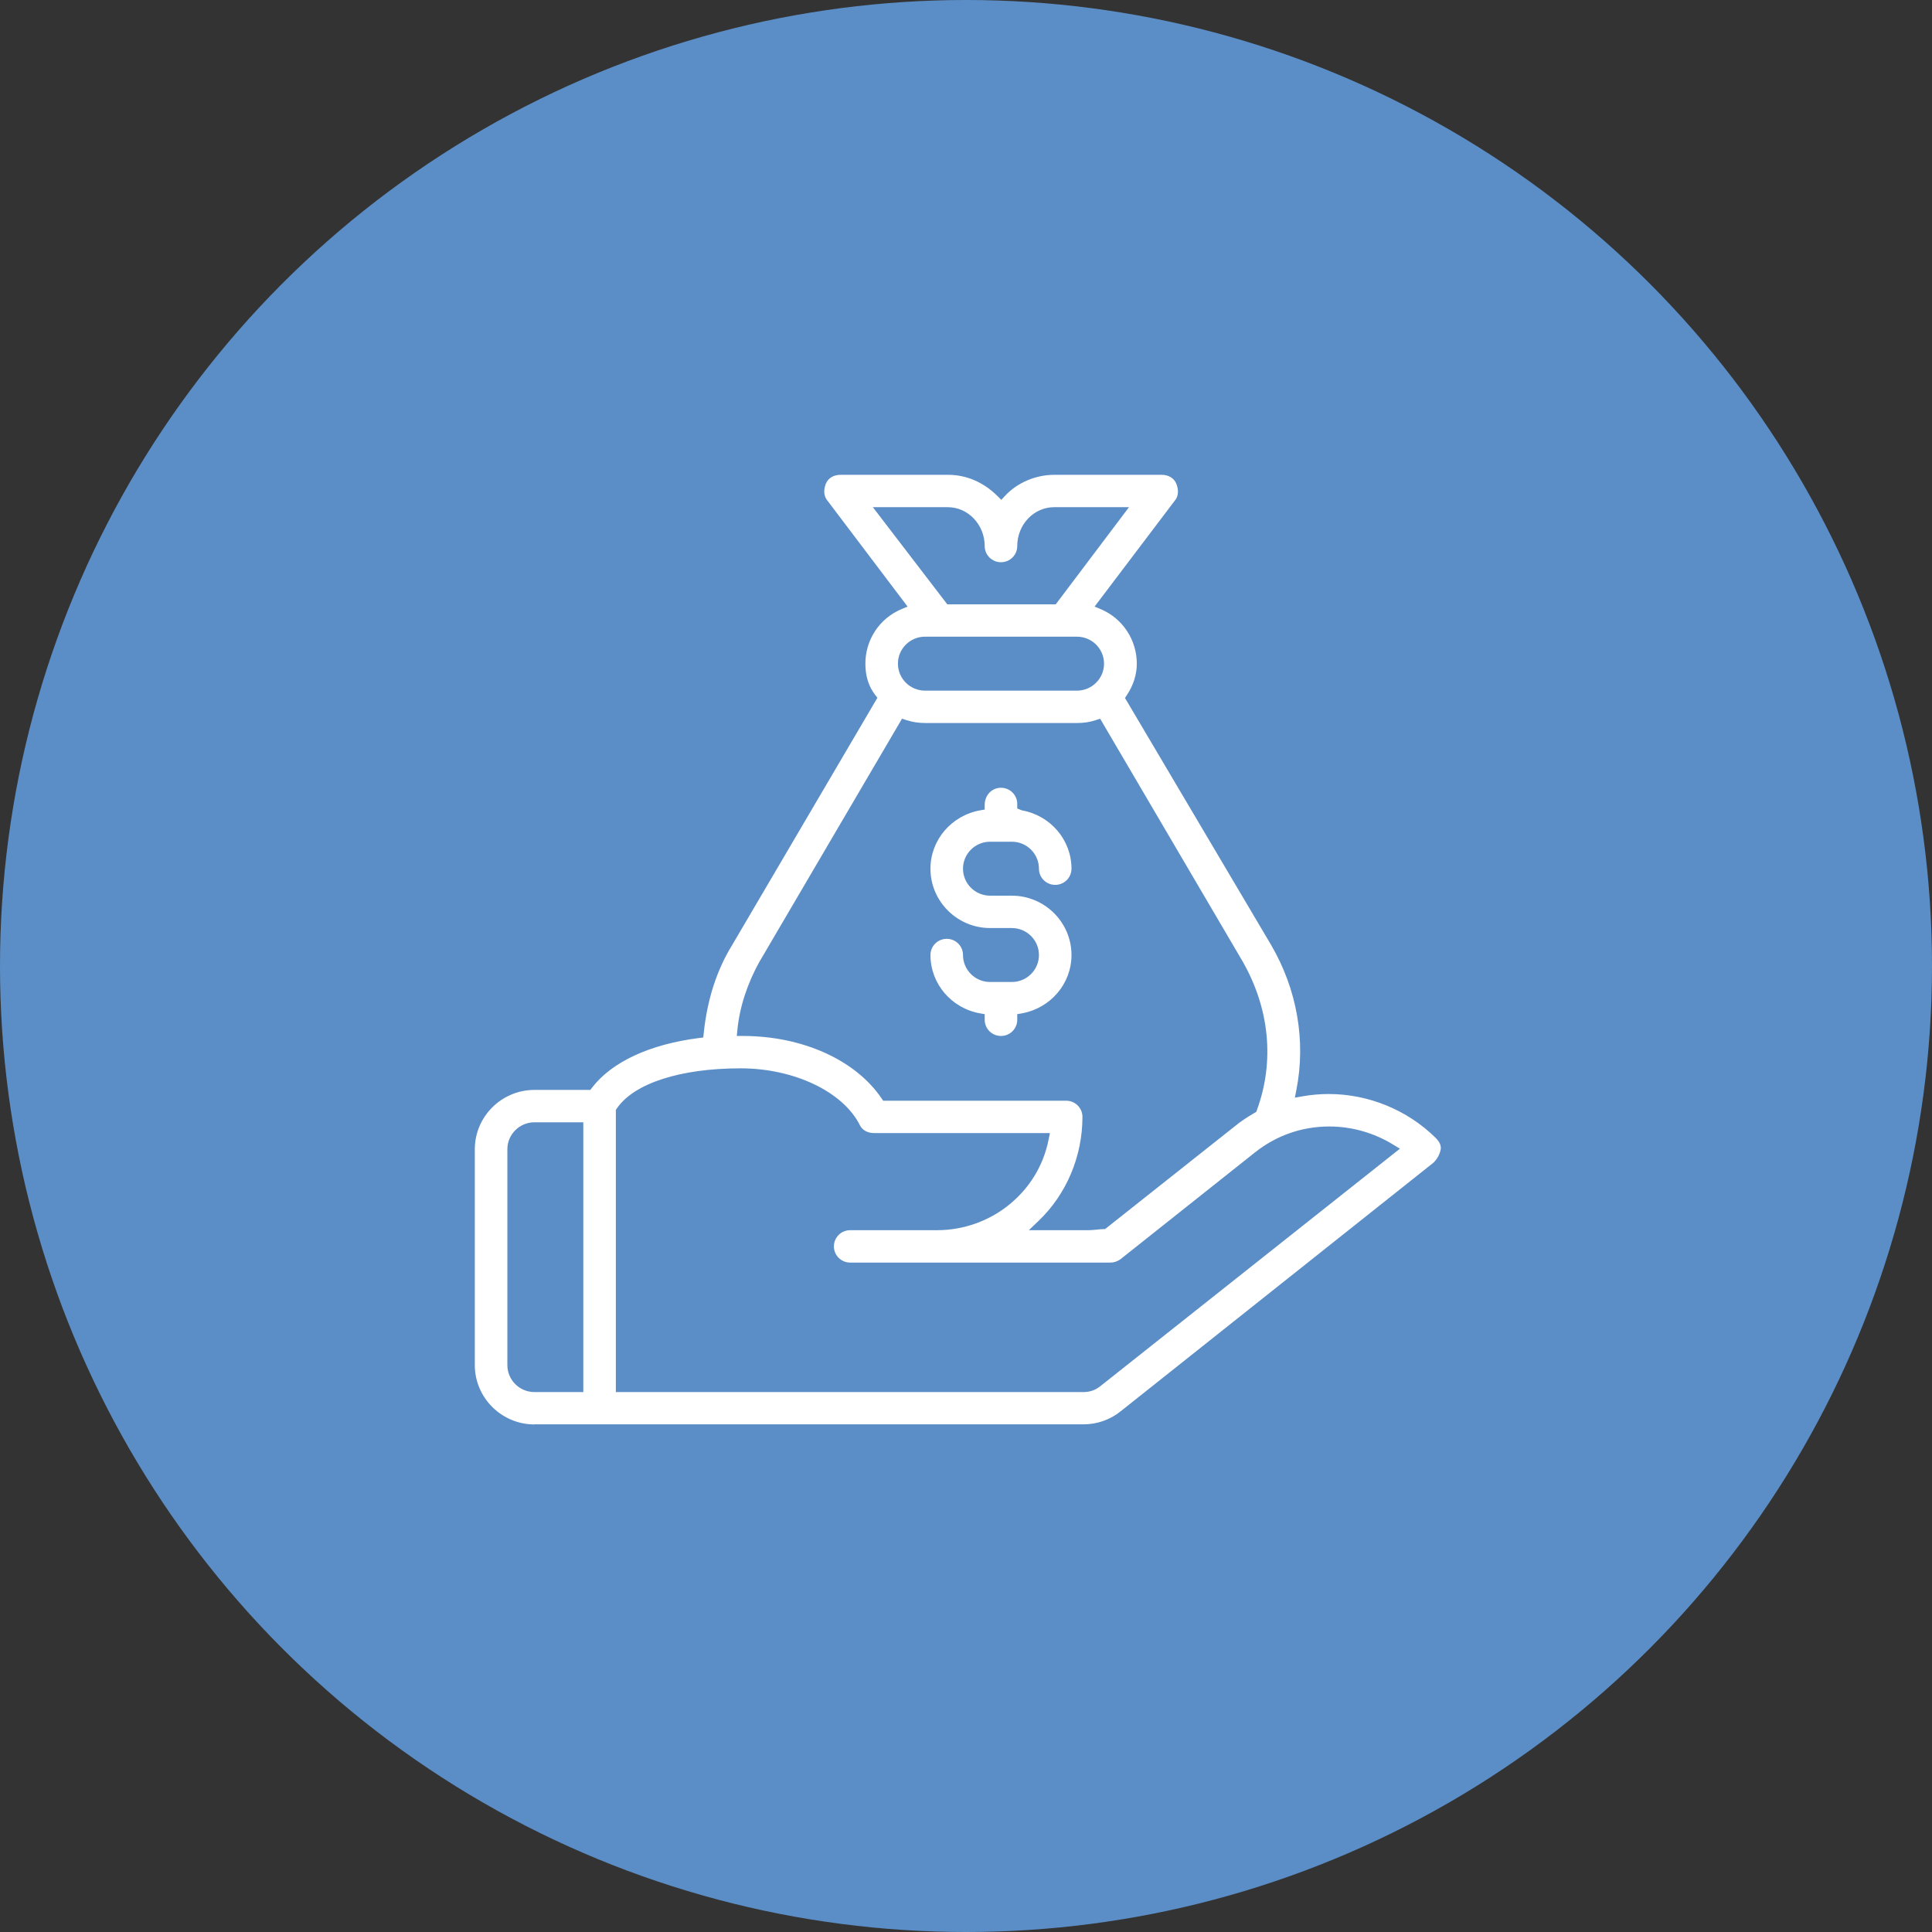
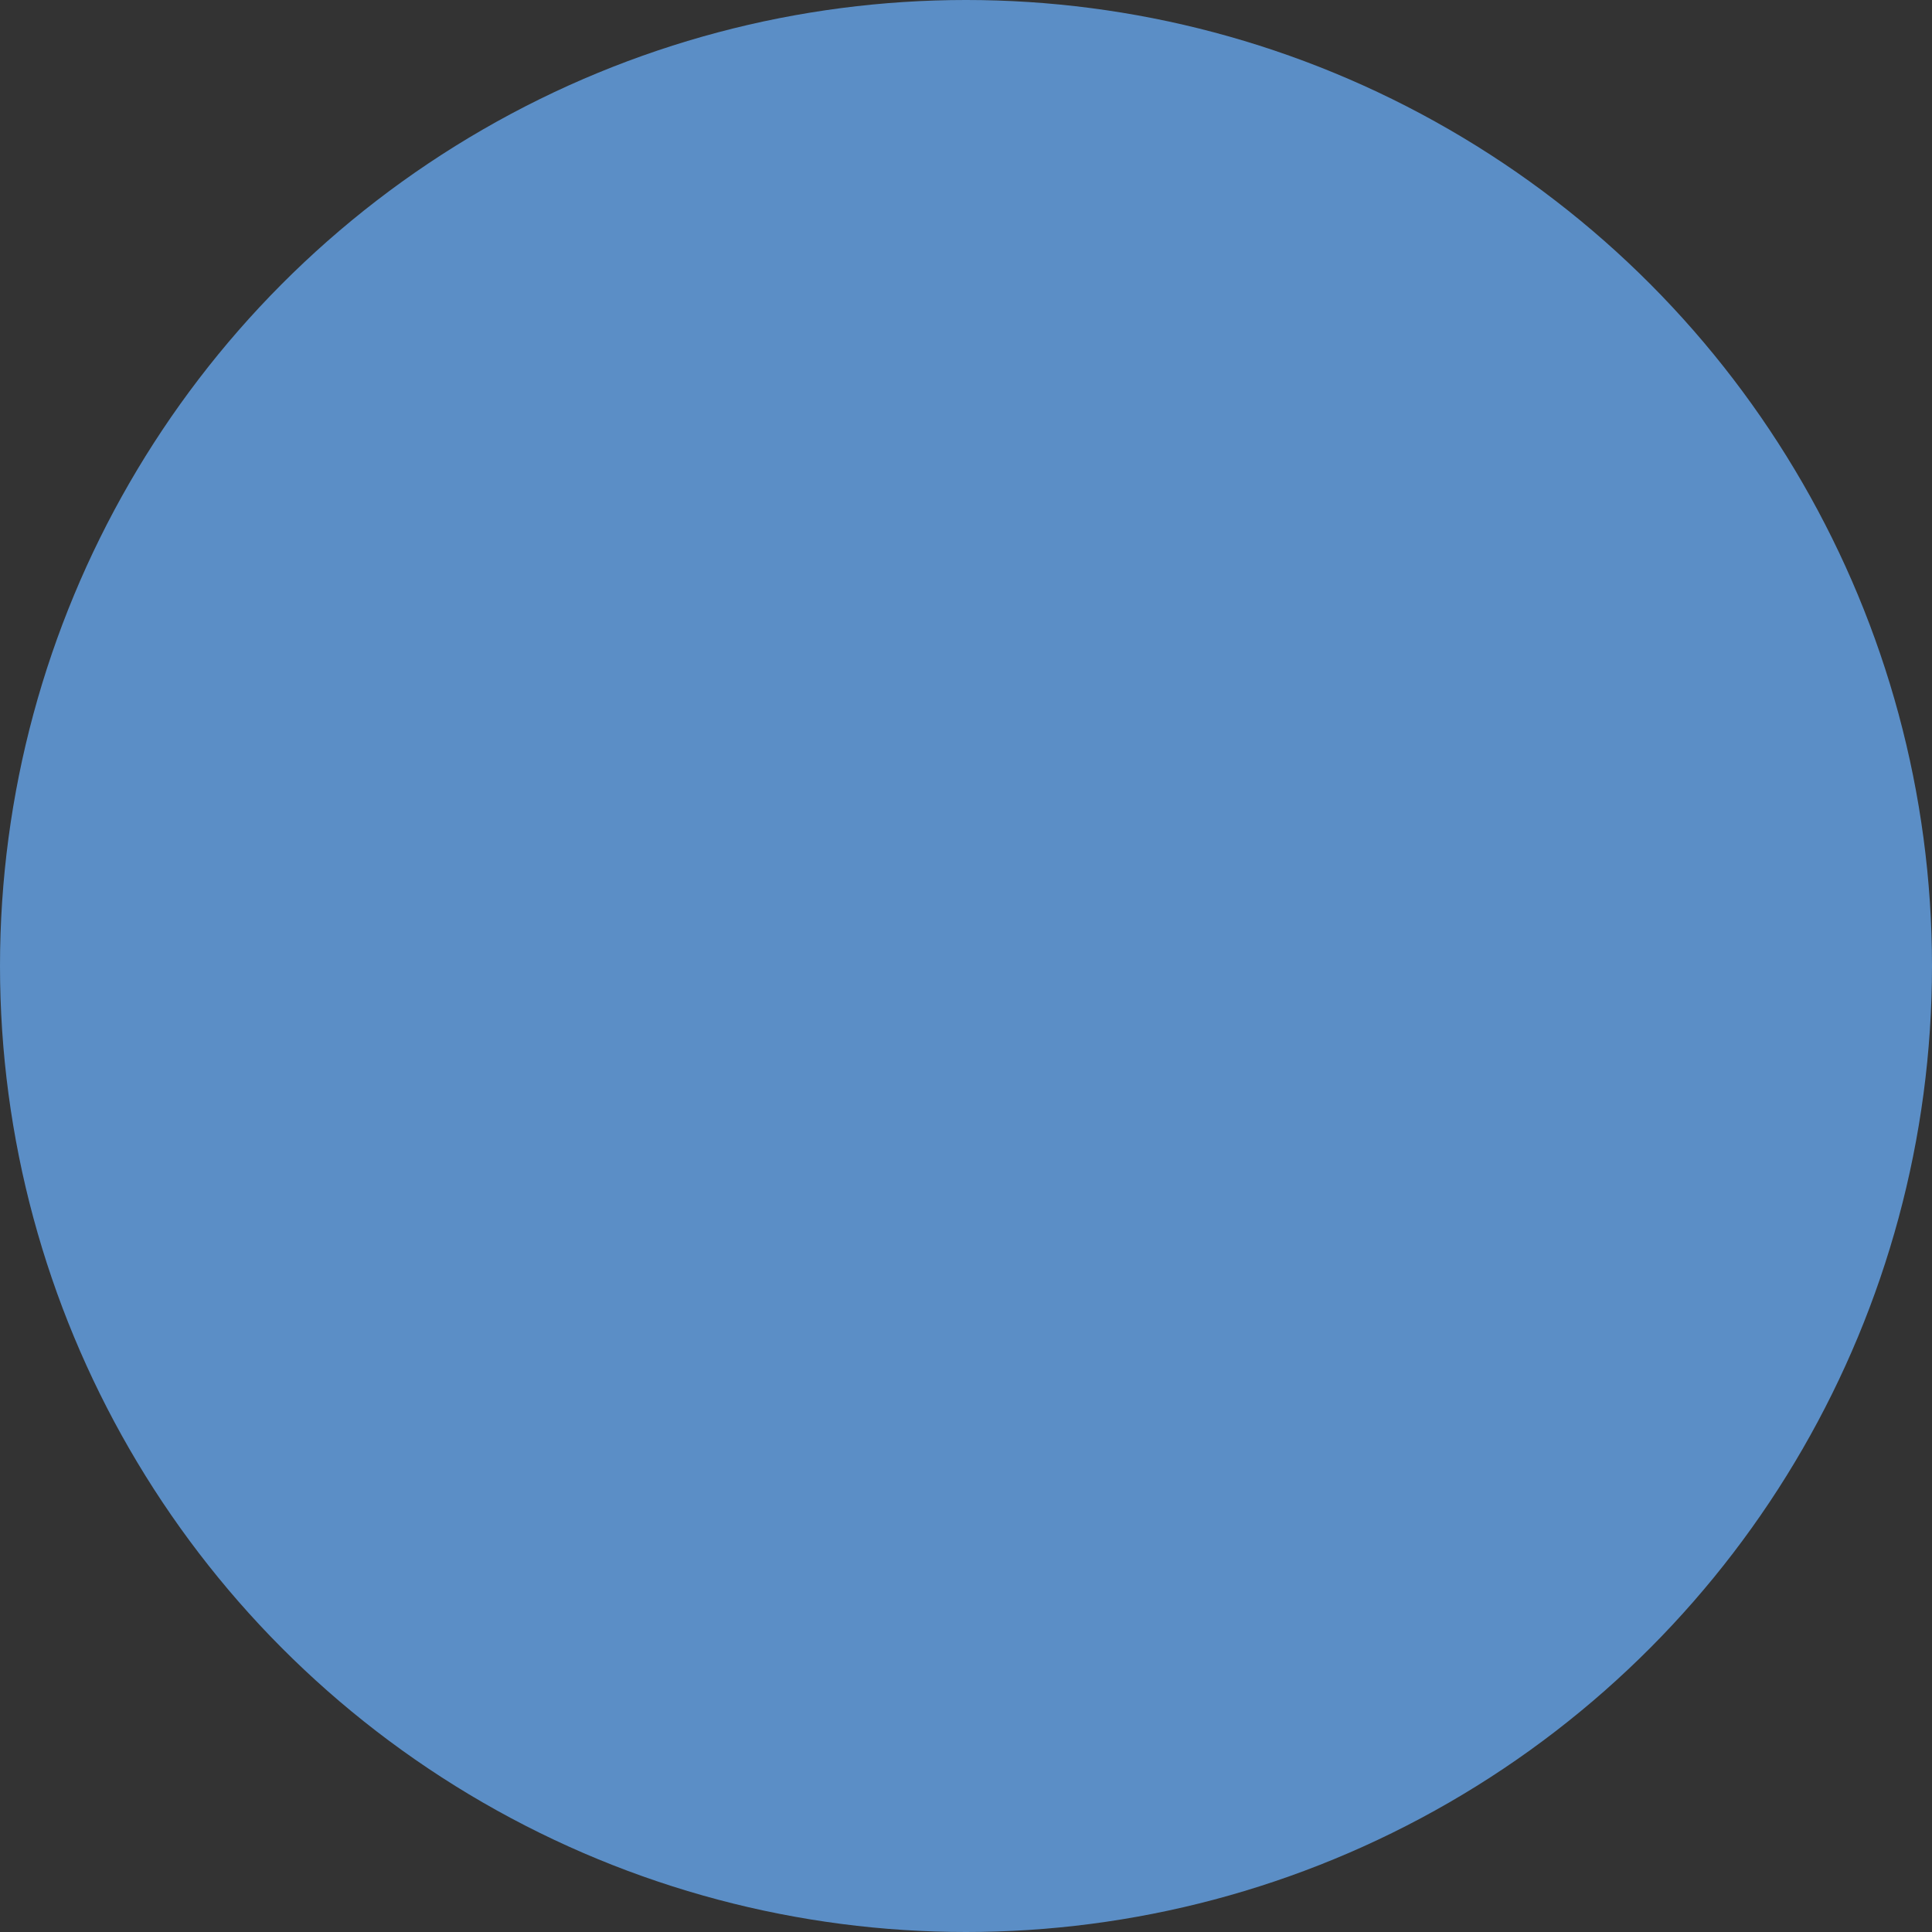
<svg xmlns="http://www.w3.org/2000/svg" width="118" height="118" viewBox="0 0 118 118" fill="none">
  <rect x="0" y="0" width="118" height="118" fill="#333333" stroke="none" />
  <circle cx="59" cy="59" r="59" fill="#5B8EC6" />
-   <path d="M32.644 87C30.637 87 29 85.372 29 83.375V70.193C29 68.196 30.637 66.568 32.644 66.568H36.057L36.156 66.436C37.362 64.861 39.681 63.78 42.696 63.398L42.954 63.365L42.981 63.108C43.193 61.045 43.783 59.233 44.724 57.71L53.589 42.617L53.45 42.439C53.059 41.938 52.854 41.292 52.854 40.534C52.854 39.084 53.708 37.779 55.04 37.212L55.431 37.047L50.541 30.582C50.217 30.193 50.369 29.712 50.448 29.527C50.588 29.198 50.919 29 51.336 29H57.896C59.023 29 60.063 29.448 60.911 30.285L61.156 30.529L61.388 30.279C62.13 29.481 63.257 29 64.39 29H70.949C71.367 29 71.698 29.198 71.837 29.527C71.917 29.712 72.069 30.193 71.758 30.569L66.855 37.047L67.245 37.212C68.571 37.779 69.432 39.084 69.432 40.534C69.432 41.2 69.22 41.865 68.822 42.459L68.71 42.63L77.628 57.703C79.219 60.419 79.769 63.569 79.179 66.568L79.086 67.043L79.563 66.957C80.087 66.865 80.623 66.819 81.16 66.819C83.592 66.819 85.971 67.801 87.687 69.501C87.932 69.745 88.031 69.976 87.992 70.2C87.939 70.496 87.793 70.773 87.554 71.01L68.431 86.209C67.795 86.717 67 86.993 66.185 86.993H32.644V87ZM45.234 65.25C41.55 65.25 38.72 66.166 37.673 67.702L37.614 67.787V85.023H66.172C66.543 85.023 66.868 84.917 67.166 84.693L85.5 70.16L85.103 69.916C83.923 69.191 82.571 68.802 81.187 68.802C79.51 68.802 77.94 69.356 76.635 70.397L68.418 76.922C68.226 77.048 68.034 77.114 67.829 77.114H51.926C51.376 77.114 50.932 76.672 50.932 76.125C50.932 75.578 51.376 75.136 51.926 75.136H57.227C60.547 75.136 63.416 72.81 64.045 69.6L64.125 69.204H53.384C52.966 69.204 52.635 69.007 52.496 68.677C51.442 66.647 48.461 65.25 45.234 65.25ZM32.644 68.546C31.73 68.546 30.988 69.284 30.988 70.193V83.375C30.988 84.284 31.73 85.023 32.644 85.023H35.626V68.546H32.644ZM46.407 58.692C45.631 60.096 45.174 61.513 45.035 62.91L45.002 63.273H45.366C48.997 63.273 52.244 64.729 53.841 67.082L53.94 67.227H65.118C65.668 67.227 66.112 67.669 66.112 68.216C66.112 70.622 65.138 72.942 63.429 74.57L62.839 75.136H66.51C66.656 75.136 66.815 75.117 66.98 75.103C67.12 75.09 67.252 75.07 67.378 75.07H67.491L75.402 68.802C75.766 68.499 76.144 68.249 76.621 67.972L76.727 67.913L76.767 67.801C77.86 64.822 77.542 61.586 75.879 58.692L67.192 43.895L66.934 43.981C66.563 44.106 66.192 44.159 65.781 44.159H56.505C56.094 44.159 55.723 44.1 55.352 43.981L55.093 43.895L46.413 58.692H46.407ZM56.498 38.886C55.584 38.886 54.842 39.624 54.842 40.534C54.842 41.444 55.584 42.182 56.498 42.182H65.774C66.689 42.182 67.431 41.444 67.431 40.534C67.431 39.624 66.689 38.886 65.774 38.886H56.498ZM57.856 36.909H64.482L68.955 30.977H64.383C63.137 30.977 62.13 32.045 62.13 33.35C62.13 33.897 61.686 34.339 61.136 34.339C60.586 34.339 60.142 33.897 60.142 33.35C60.142 32.045 59.129 30.977 57.889 30.977H53.311L57.856 36.909ZM61.136 63.273C60.586 63.273 60.142 62.831 60.142 62.284V61.941L59.871 61.895C58.108 61.586 56.829 60.083 56.829 58.33C56.829 57.782 57.273 57.341 57.823 57.341C58.373 57.341 58.817 57.782 58.817 58.33C58.817 59.239 59.559 59.977 60.474 59.977H61.799C62.713 59.977 63.455 59.239 63.455 58.33C63.455 57.42 62.713 56.682 61.799 56.682H60.474C58.466 56.682 56.829 55.054 56.829 53.057C56.829 51.304 58.108 49.807 59.871 49.491L60.142 49.445V49.168C60.142 48.555 60.586 48.114 61.136 48.114C61.686 48.114 62.13 48.555 62.13 49.102V49.379L62.402 49.491C64.164 49.801 65.443 51.304 65.443 53.057C65.443 53.604 64.999 54.045 64.449 54.045C63.899 54.045 63.455 53.604 63.455 53.057C63.455 52.147 62.713 51.409 61.799 51.409H60.474C59.559 51.409 58.817 52.147 58.817 53.057C58.817 53.966 59.559 54.705 60.474 54.705H61.799C63.806 54.705 65.443 56.333 65.443 58.33C65.443 60.083 64.164 61.579 62.402 61.895L62.13 61.941V62.284C62.13 62.831 61.686 63.273 61.136 63.273Z" fill="white" />
</svg>